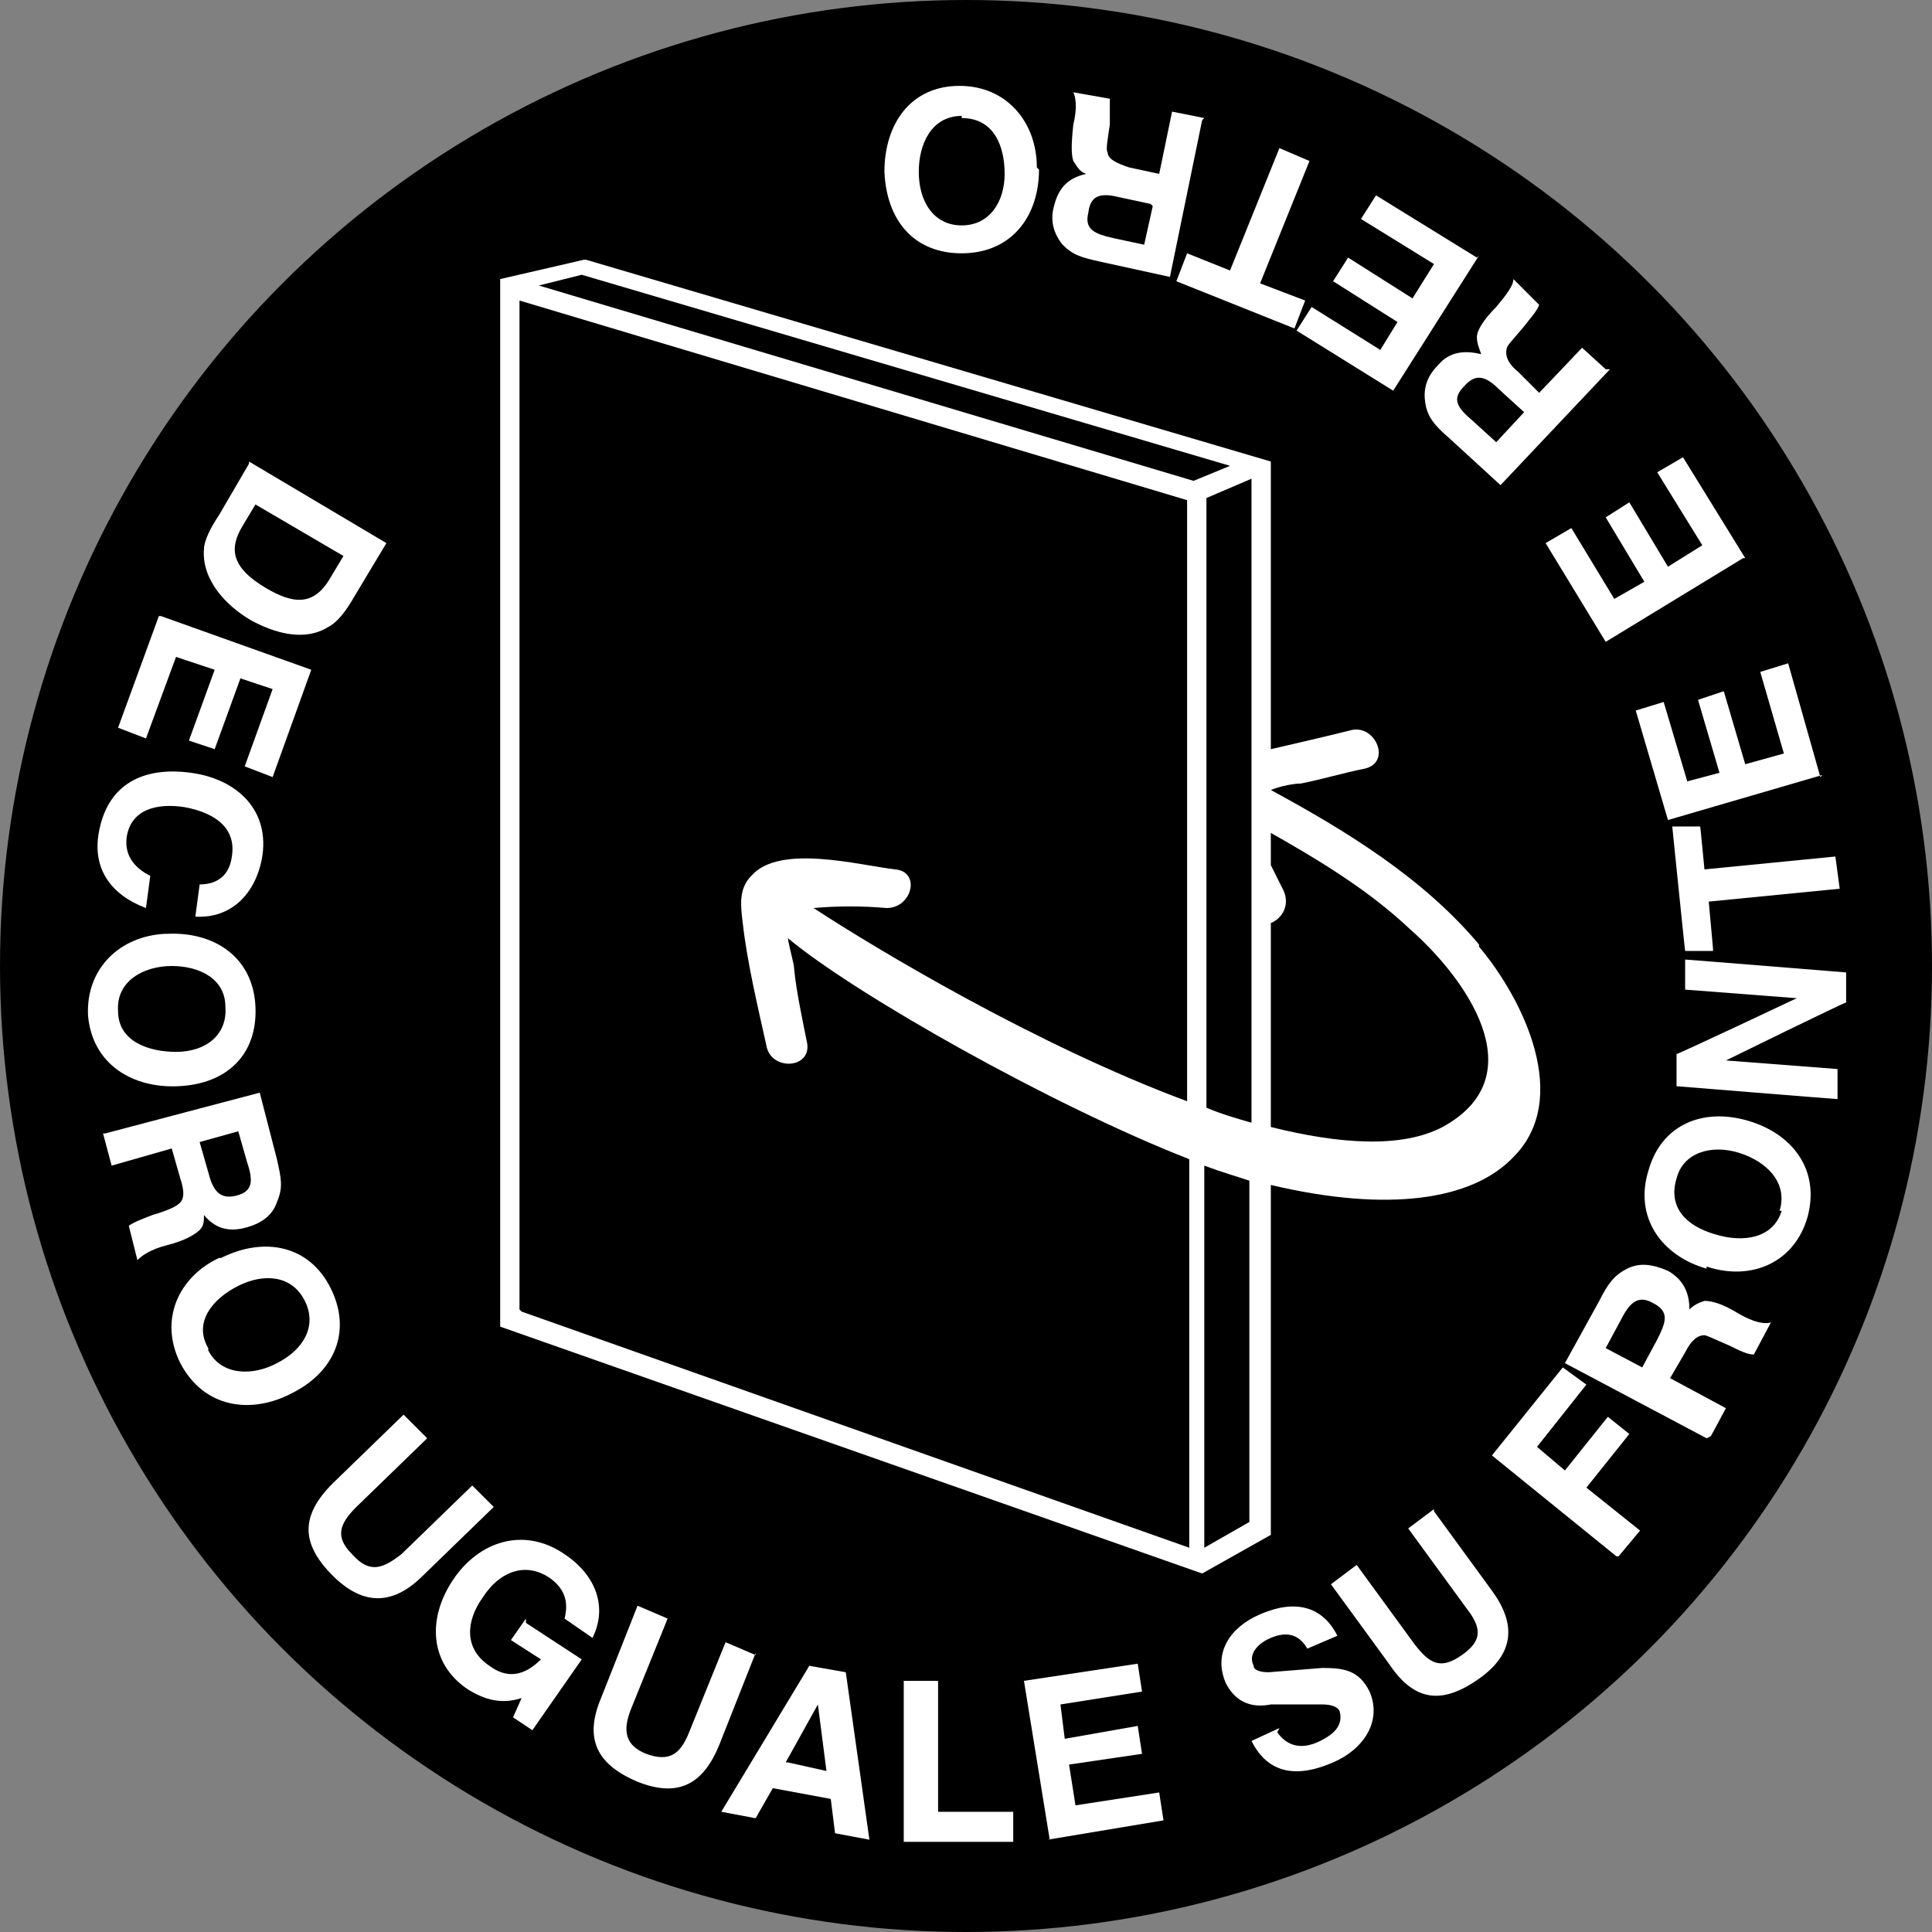
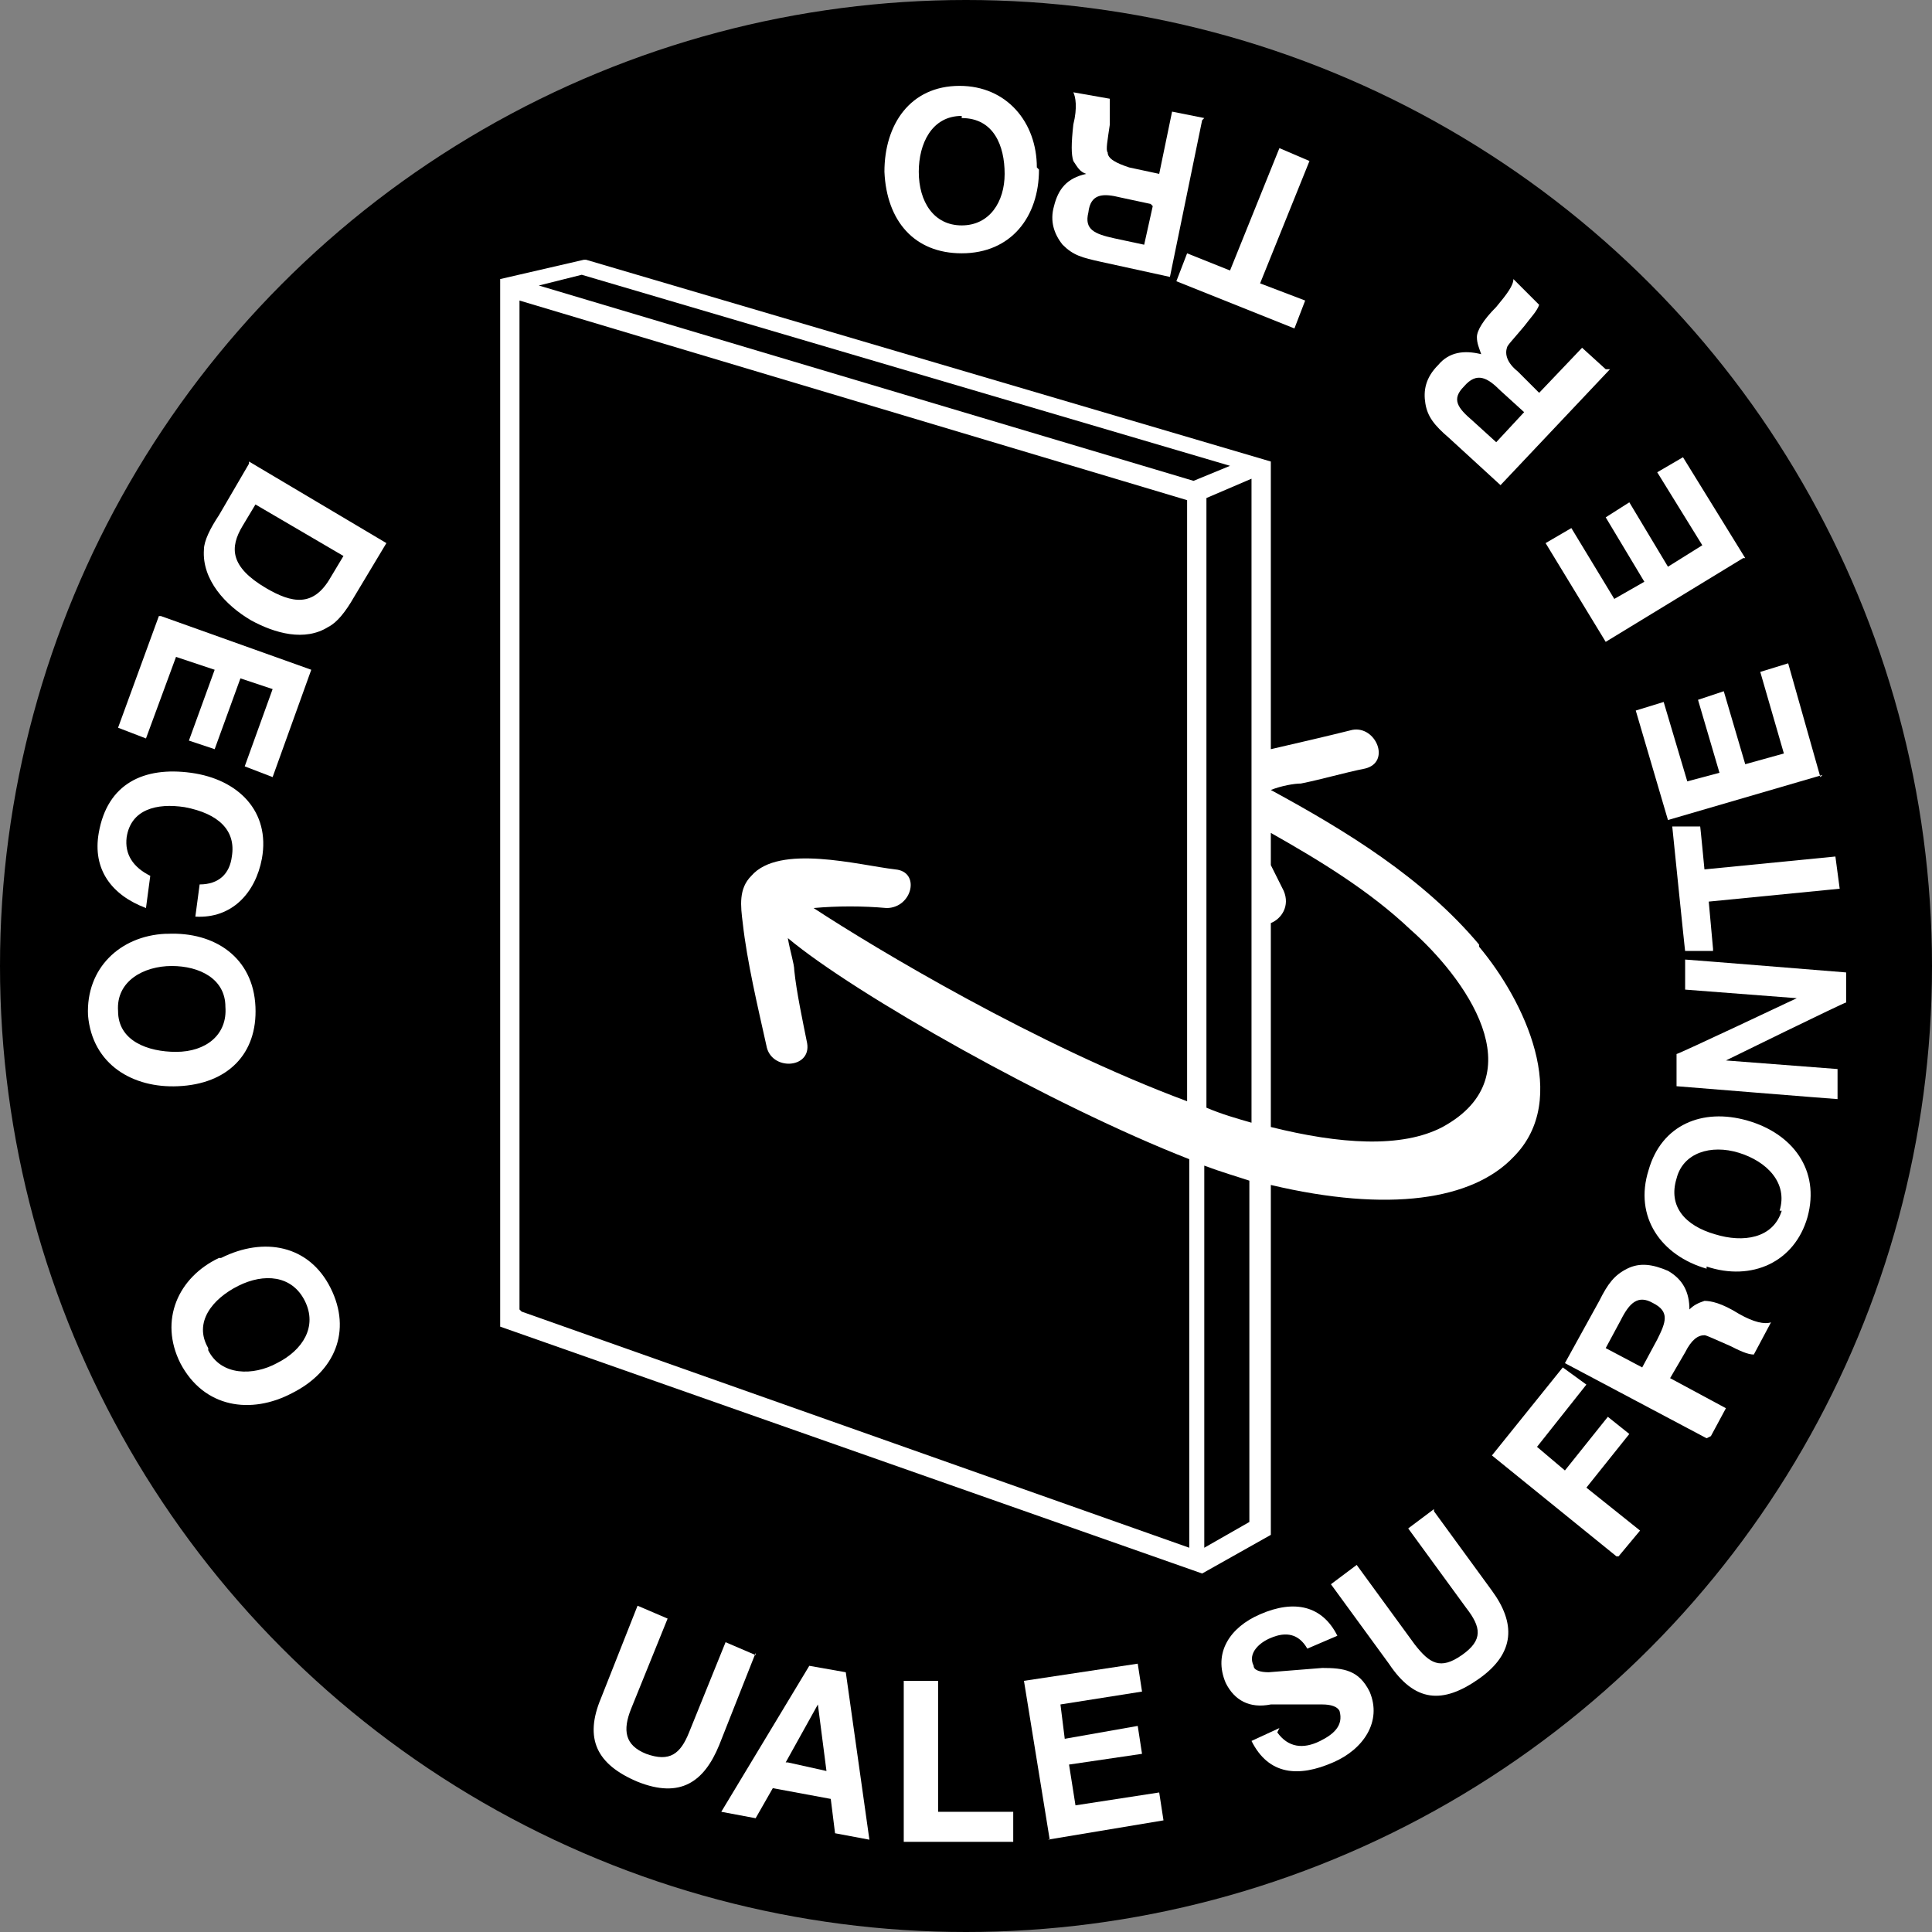
<svg xmlns="http://www.w3.org/2000/svg" id="uuid-dfcc1a9b-61c6-4a22-a01f-25d8e9a32cb3" version="1.1" viewBox="0 0 90 90">
  <rect x="0" y="0" width="90" height="90" fill="#808080" stroke="none" />
  <defs>
    <style>
      .st0 {
        fill: #fff;
      }
    </style>
  </defs>
  <g id="uuid-aa9f08f5-609c-46c8-a0c8-0810616fd079">
    <circle cx="45" cy="45" r="45" />
    <path class="st0" d="M11.6,21.5l6.4,3.8-1.5,2.5c-.4.7-.8,1.2-1.2,1.4-1.1.7-2.5.3-3.6-.3-1.2-.7-2.3-1.9-2.2-3.3,0-.4.3-1,.7-1.6l1.4-2.4h0ZM16,25.9l-4.1-2.4-.6,1c-.6,1-.6,1.9,1.1,2.9,1.2.7,2.2.9,3-.5,0,0,.6-1,.6-1Z" />
    <path class="st0" d="M7.5,28.7l7,2.5-1.8,5-1.3-.5,1.3-3.6-1.5-.5-1.2,3.3-1.2-.4,1.2-3.3-1.8-.6-1.4,3.8-1.3-.5s1.9-5.2,1.9-5.2Z" />
    <path class="st0" d="M9.1,42.7l.2-1.5c.9,0,1.4-.5,1.5-1.3.2-1.2-.6-2-2.2-2.3-1.3-.2-2.5.1-2.7,1.4-.1.8.3,1.4,1.1,1.8l-.2,1.5c-1.6-.6-2.5-1.8-2.2-3.5.4-2.3,2.1-3.1,4.3-2.8,2.2.3,3.7,1.8,3.3,4-.3,1.6-1.4,2.8-3.1,2.7Z" />
    <path class="st0" d="M7.8,43.5c2.2-.1,4,1.1,4.1,3.4.1,2.2-1.3,3.6-3.6,3.7-2.1.1-4-1-4.2-3.3-.1-2.2,1.5-3.7,3.6-3.8ZM5.5,47.1c0,1.4,1.4,1.9,2.7,1.9,1.4,0,2.4-.8,2.3-2.1,0-1.3-1.2-1.9-2.5-1.9-1.3,0-2.6.7-2.5,2.1h0Z" />
-     <path class="st0" d="M4.9,52.8l7.2-1.9.8,3.1c.2.9.3,1.3,0,2-.2.6-.7,1-1.5,1.2-.8.2-1.4,0-1.9-.6,0,.3,0,.5-.2.7-.2.2-.7.5-1.5.7-.8.2-1.2.5-1.4.7l-.4-1.6c.3-.2.6-.3,1.1-.5.7-.2,1.1-.4,1.2-.5.3-.2.3-.6.1-1.2l-.4-1.4-2.8.8-.4-1.5h0ZM9.3,53.2l.4,1.4c.2.8.5,1.3,1.3,1.1.8-.2.8-.7.5-1.6l-.4-1.4s-1.8.5-1.8.5Z" />
    <path class="st0" d="M10.3,58.6c2-1,4.1-.6,5.1,1.4,1,2,.2,3.9-1.8,4.9-1.9,1-4.1.7-5.2-1.4-1-2-.1-4,1.8-4.9h0ZM9.7,62.9c.6,1.2,2.1,1.2,3.2.6,1.2-.6,1.9-1.7,1.3-2.9-.6-1.2-1.9-1.3-3.1-.7-1.2.6-2.1,1.7-1.4,2.9h0Z" />
-     <path class="st0" d="M23,70.2l-3.3,3.2c-1.3,1.3-2.7,1.5-4.2,0-1.5-1.5-1.5-2.8,0-4.3l3.3-3.2,1.1,1.1-3.3,3.2c-.8.8-1,1.4-.2,2.2.8.9,1.4.7,2.3,0l3.3-3.2,1.1,1.1h0Z" />
-     <path class="st0" d="M24.5,75.6l2.6,1.7-2.3,3.3-.9-.6.4-.9c-.9.3-1.7.1-2.5-.4-1.8-1.2-1.9-3.3-.7-5.1,1.2-1.8,3.3-2.5,5.2-1.2,1.5,1,2,2.5,1.3,3.9l-1.3-.9c.2-.8,0-1.4-.7-1.9-1.2-.8-2.4-.2-3.1.9-.8,1.1-.9,2.4.3,3.2.8.6,1.6.5,2.4-.3l-1.4-.9.7-1h0Z" />
    <path class="st0" d="M35.2,77l-1.7,4.3c-.7,1.7-1.8,2.5-3.8,1.7-1.9-.8-2.5-2-1.7-3.9l1.7-4.3,1.4.6-1.7,4.2c-.4,1-.3,1.7.7,2.1,1.1.4,1.6,0,2-1l1.7-4.2,1.4.6h0Z" />
    <path class="st0" d="M35.2,84.7l-1.6-.3,4.1-6.8,1.7.3,1.1,7.8-1.6-.3-.2-1.6-2.7-.5-.8,1.4h0ZM36.7,82.1l1.8.4-.4-3.1s-1.5,2.7-1.5,2.7Z" />
    <path class="st0" d="M42.1,85.8v-7.5c.1,0,1.6,0,1.6,0v6.1c0,0,3.5,0,3.5,0v1.4s-5.2,0-5.2,0h0Z" />
-     <path class="st0" d="M48.9,85.7l-1.2-7.4,5.3-.8.2,1.3-3.8.6.2,1.6,3.4-.6.2,1.3-3.4.5.3,1.9,3.9-.6.2,1.3-5.4.9h0Z" />
+     <path class="st0" d="M48.9,85.7l-1.2-7.4,5.3-.8.2,1.3-3.8.6.2,1.6,3.4-.6.2,1.3-3.4.5.3,1.9,3.9-.6.2,1.3-5.4.9h0" />
    <path class="st0" d="M59.5,80.7c.5.7,1.2.8,2,.4.6-.3,1.1-.7.9-1.4-.1-.2-.4-.3-.8-.3h-2.4c-1,.2-1.7-.2-2.1-1-.6-1.4.2-2.6,1.6-3.2,1.6-.7,2.9-.4,3.6,1l-1.4.6c-.4-.7-1-.8-1.7-.5-.5.2-1.1.7-.8,1.3,0,.2.3.3.7.3l2.5-.2c1,0,1.7.1,2.2,1.1.6,1.4-.3,2.7-1.7,3.3-1.6.7-3,.6-3.8-1l1.3-.6h0Z" />
    <path class="st0" d="M66.8,70.4l2.7,3.7c1.1,1.5,1.1,2.9-.6,4.1-1.7,1.2-3,1.1-4.2-.7l-2.7-3.7,1.2-.9,2.7,3.7c.7.9,1.2,1.2,2.2.5,1-.7.9-1.3.2-2.2l-2.7-3.7,1.2-.9h0Z" />
    <path class="st0" d="M75.3,72.5l-5.8-4.7,3.3-4.1,1.1.8-2.3,2.9,1.3,1.1,2-2.5,1,.8-2,2.5,2.5,2-1,1.2h0Z" />
    <path class="st0" d="M79.5,67l-6.6-3.5,1.6-2.9c.4-.8.7-1.2,1.3-1.5.6-.3,1.2-.2,1.9.1.7.4,1,1,1,1.8.2-.2.4-.3.7-.4.3,0,.8.1,1.6.6.7.4,1.2.5,1.5.4l-.8,1.5c-.3,0-.7-.2-1.1-.4-.7-.3-1.1-.5-1.2-.5-.3,0-.6.2-.9.8l-.7,1.2,2.6,1.4-.7,1.3h0ZM76.5,63.7l.7-1.3c.4-.8.6-1.3-.2-1.7-.7-.4-1.1,0-1.5.8l-.7,1.3,1.7.9h0Z" />
    <path class="st0" d="M79.5,59.1c-2.1-.6-3.4-2.4-2.7-4.6.6-2.1,2.5-2.9,4.6-2.3,2.1.6,3.4,2.3,2.8,4.5-.6,2.1-2.6,3-4.7,2.3h0ZM82.9,56.4c.4-1.3-.6-2.3-1.9-2.7-1.3-.4-2.6,0-2.9,1.2-.4,1.3.4,2.2,1.8,2.6,1.3.4,2.7.2,3.1-1.1h0Z" />
    <path class="st0" d="M85.6,49.8v1.4c-.1,0-7.5-.6-7.5-.6v-1.5c.1,0,5.6-2.6,5.6-2.6l-5.2-.4v-1.4c.1,0,7.5.6,7.5.6v1.4c-.1,0-5.6,2.7-5.6,2.7l5.2.4h0Z" />
    <path class="st0" d="M79.8,44.3h-1.3c0,.1-.6-5.8-.6-5.8h1.3c0-.1.2,2,.2,2l6.1-.6.2,1.5-6.1.6.2,2.2h0Z" />
    <path class="st0" d="M84.9,36.1l-7.2,2.1-1.5-5.1,1.3-.4,1.1,3.7,1.5-.4-1-3.4,1.2-.4,1,3.4,1.8-.5-1.1-3.8,1.3-.4s1.5,5.3,1.5,5.3Z" />
    <path class="st0" d="M81.2,26l-6.4,3.9-2.8-4.6,1.2-.7,2,3.3,1.4-.8-1.8-3,1.1-.7,1.8,3,1.6-1-2.1-3.4,1.2-.7,2.9,4.7h0Z" />
    <path class="st0" d="M75,17.2l-5.1,5.4-2.4-2.2c-.7-.6-1-1-1.1-1.6-.1-.6,0-1.2.6-1.8.5-.6,1.2-.7,2-.5-.1-.3-.2-.5-.2-.8,0-.3.3-.8.9-1.4.5-.6.8-1,.8-1.3l1.2,1.2c-.1.3-.4.6-.7,1-.5.6-.8.9-.8,1-.1.3,0,.7.5,1.1l1,1,2-2.1,1.1,1h0ZM71,19.2l-1.1-1c-.6-.6-1.1-.9-1.7-.2-.6.6-.3,1,.4,1.6l1.1,1s1.3-1.4,1.3-1.4Z" />
-     <path class="st0" d="M68.9,11.9l-4,6.3-4.5-2.8.7-1.1,3.2,2,.8-1.3-3-1.9.7-1.1,3,1.9,1-1.6-3.4-2.1.7-1.1,4.7,2.9h0Z" />
    <path class="st0" d="M60.8,14l-.5,1.3-5.5-2.2.5-1.3,2,.8,2.3-5.7,1.4.6-2.3,5.7,2.1.8h0Z" />
    <path class="st0" d="M56,5.6l-1.5,7.3-3.2-.7c-.9-.2-1.3-.3-1.8-.8-.4-.5-.6-1.1-.4-1.8.2-.8.6-1.3,1.5-1.5-.3-.1-.4-.3-.6-.6-.1-.3-.1-.8,0-1.7.2-.8.1-1.3,0-1.5l1.7.3c0,.3,0,.7,0,1.2-.1.7-.2,1.2-.1,1.3,0,.3.4.5,1,.7l1.4.3.6-2.9,1.5.3h0ZM53.6,9.5l-1.4-.3c-.8-.2-1.4-.2-1.5.7-.2.8.3,1,1.2,1.2l1.4.3.4-1.8h0Z" />
    <path class="st0" d="M48.4,7.9c0,2.2-1.3,3.9-3.6,3.9-2.2,0-3.5-1.5-3.6-3.8,0-2.2,1.2-4,3.5-4,2.2,0,3.6,1.7,3.6,3.8h0ZM44.8,5.4c-1.4,0-2,1.3-2,2.6,0,1.4.7,2.5,2,2.5,1.3,0,2-1.1,2-2.4,0-1.3-.5-2.6-2-2.6Z" />
    <path class="st0" d="M68.9,44h0c-2.6-3.1-6.2-5.3-9.7-7.2h0c.5-.2,1.1-.3,1.4-.3,1-.2,2-.5,3-.7,1.2-.3.5-2-.6-1.8-1.2.3-2.5.6-3.8.9v-13.4l-31.9-9.4h-.1s-3.9.9-3.9.9v48.8l32.7,11.5,3.2-1.8v-16.3c5.5,1.3,9.4.7,11.3-1.3,2.7-2.7.5-7.3-1.6-9.8ZM58.3,52.3c-.7-.2-1.4-.4-2.1-.7v-28.4l2.1-.9v29.9ZM27.1,12.8l30.2,8.9-1.7.7-30.5-9.1,2-.5ZM24.2,61V14l31.1,9.3v28c-7-2.6-14.5-7.1-17.4-9,1.1-.1,2.3-.1,3.4,0,1.2,0,1.6-1.7.4-1.8-1.7-.2-5.4-1.2-6.7.3-.6.6-.5,1.4-.4,2.2.2,1.8.7,3.9,1.1,5.7.2,1.2,2.1,1.1,1.9-.1-.2-1-.5-2.4-.6-3.4,0-.3-.2-.9-.3-1.5,3.1,2.6,12.3,7.8,18.7,10.3v18.1l-31.1-11ZM56.1,72.1v-17.8c.8.3,1.5.5,2.1.7v15.9l-2.1,1.2ZM67.2,52.5c-1.9,1-4.8.8-8,0v-9.5c.5-.2.9-.8.6-1.5-.2-.4-.4-.8-.6-1.2v-1.5c2.3,1.3,4.6,2.7,6.5,4.5,2.5,2.2,5.9,6.8,1.5,9.2Z" />
  </g>
</svg>